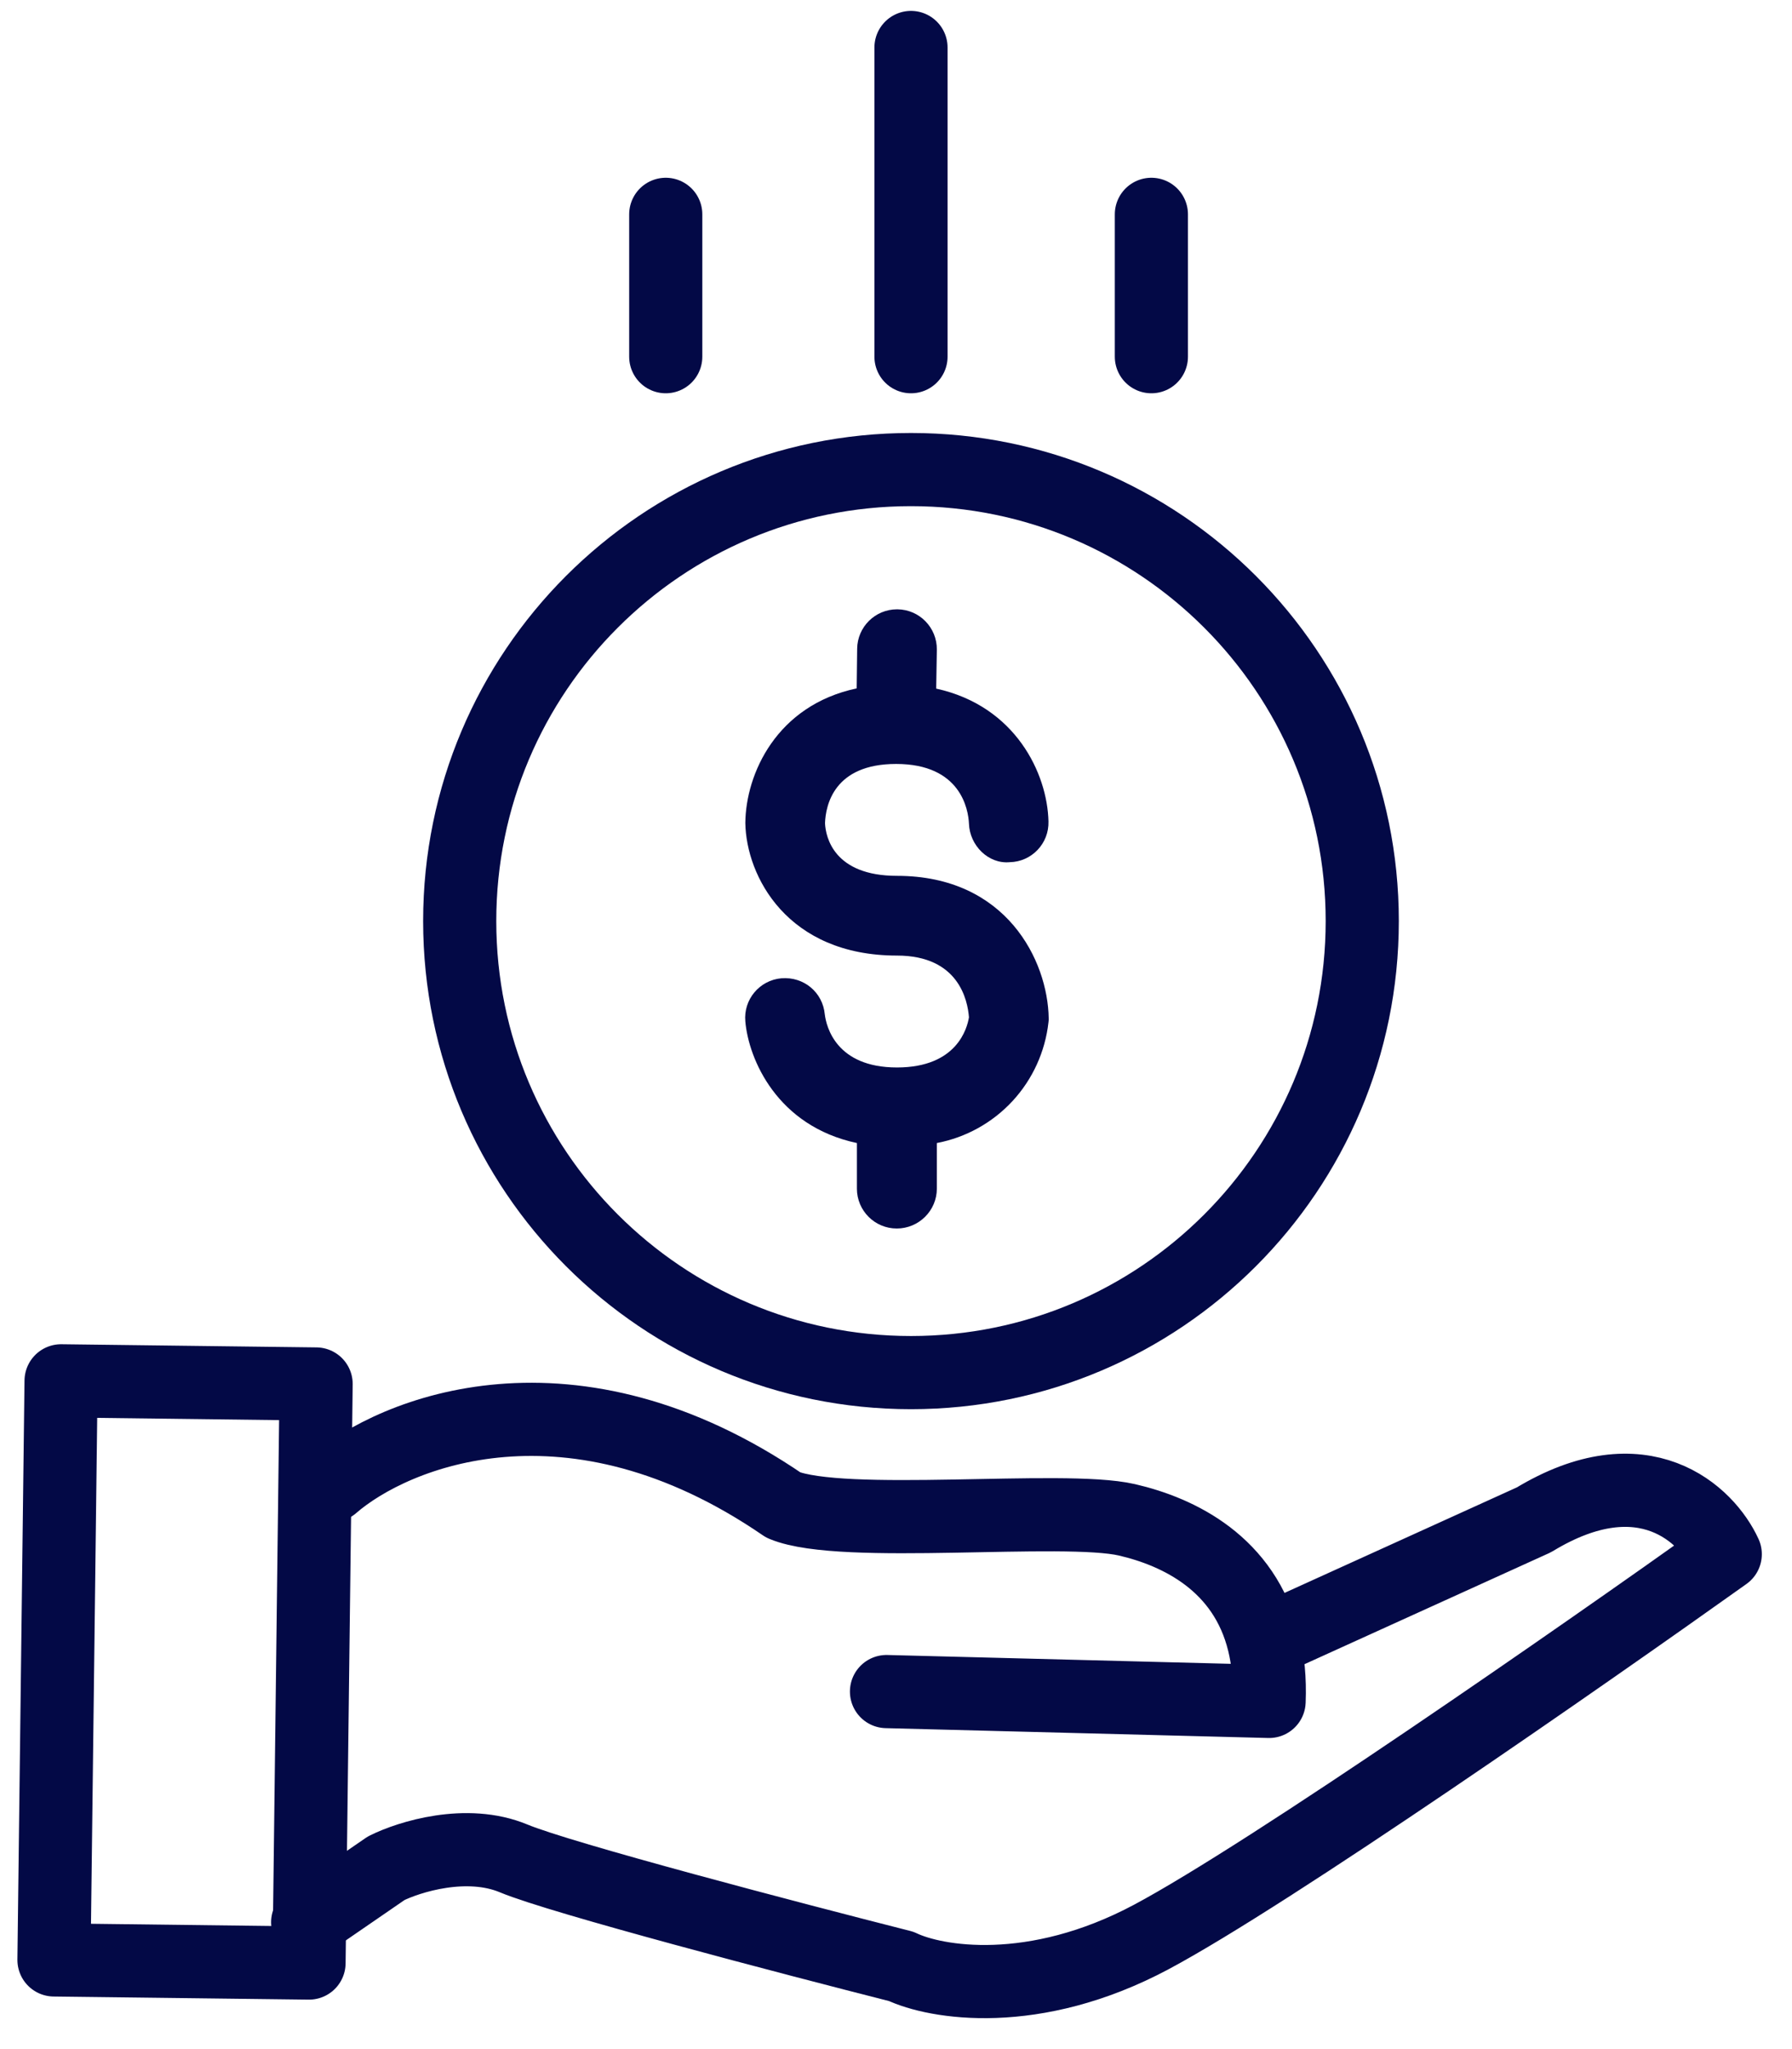
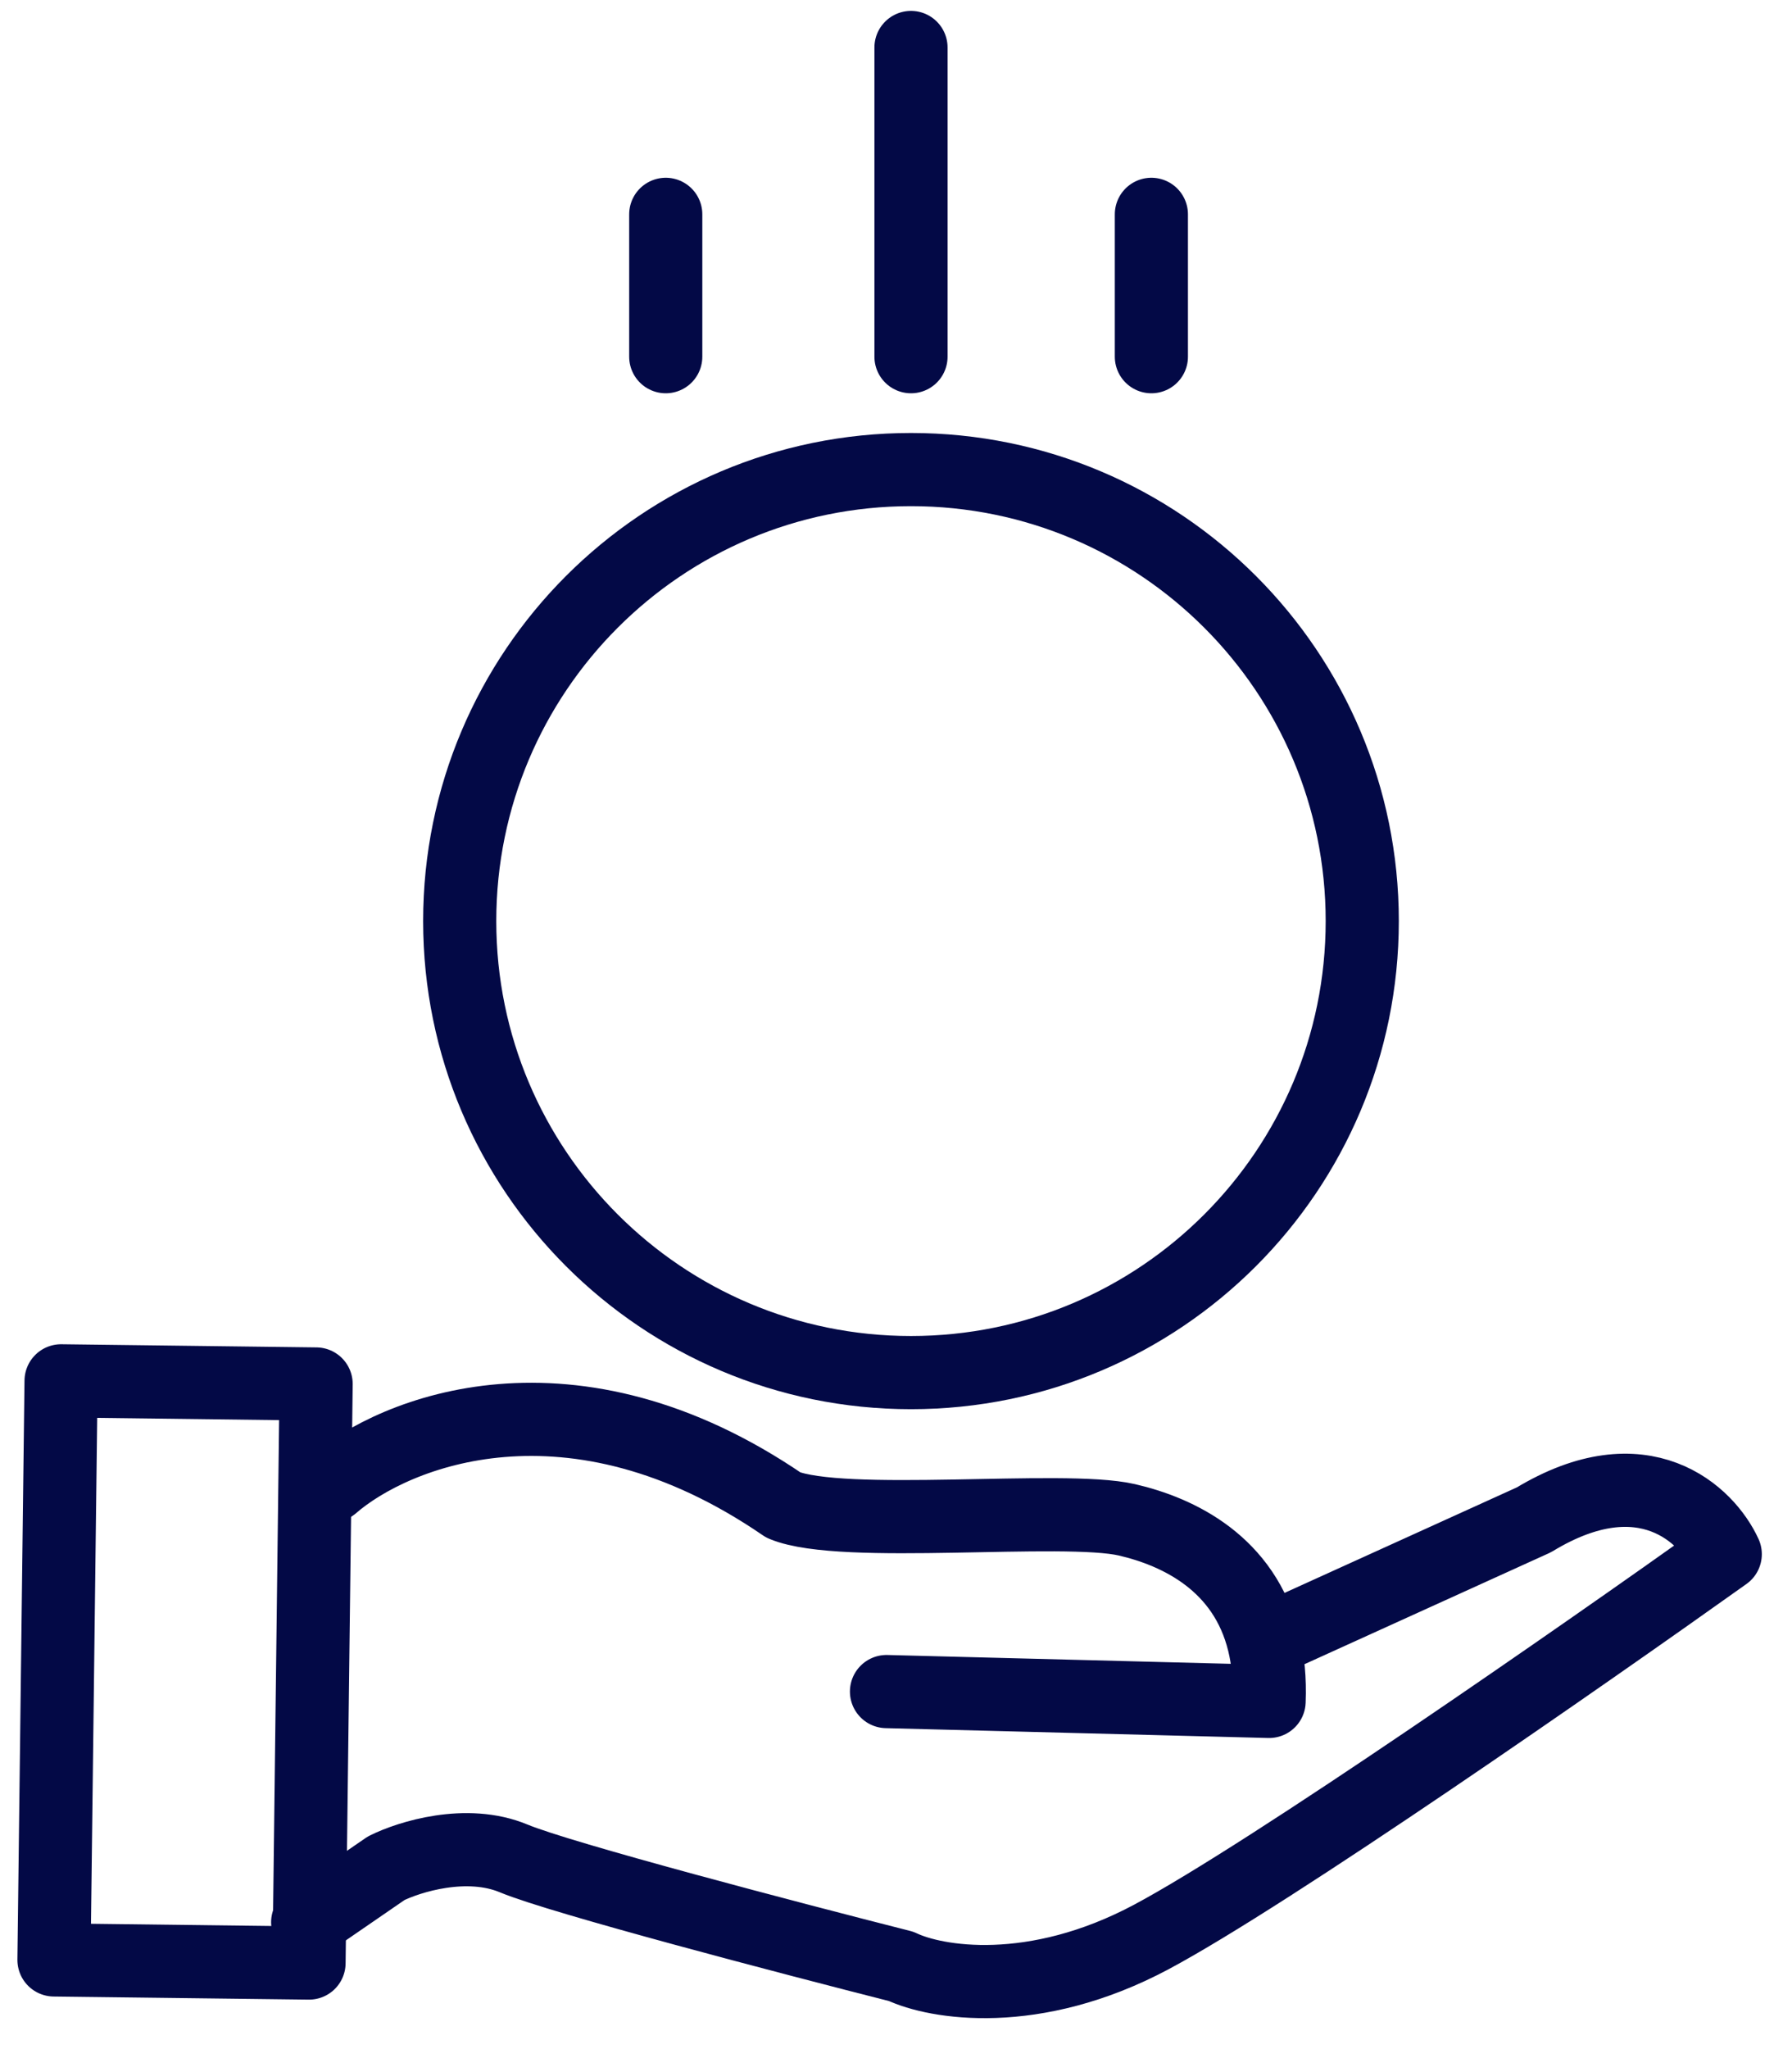
<svg xmlns="http://www.w3.org/2000/svg" width="49" height="56" viewBox="0 0 49 56" fill="none">
  <path d="M9.084 40.596C10.783 39.121 15.629 37.163 21.423 41.133C23.033 41.803 29.068 41.133 30.812 41.535C32.242 41.865 34.032 42.736 34.557 44.888M34.557 44.888C34.672 45.36 34.726 45.894 34.702 46.498L24.24 46.229M34.557 44.888L41.944 41.535C44.949 39.711 46.684 41.401 47.175 42.474C43.285 45.246 34.702 51.219 31.483 52.935C28.264 54.652 25.581 54.188 24.642 53.74C21.647 52.98 15.334 51.326 14.046 50.789C12.759 50.253 11.185 50.745 10.559 51.058L8.413 52.533" stroke="#030946" stroke-width="2" stroke-linecap="round" stroke-linejoin="round" />
  <path d="M8.644 37.823L1.67 37.737L1.476 53.563L8.45 53.648L8.644 37.823Z" stroke="#030946" stroke-width="2" stroke-linecap="round" stroke-linejoin="round" />
  <path d="M24.91 37.512C31.725 37.512 37.249 31.987 37.249 25.172C37.249 18.358 31.725 12.833 24.91 12.833C18.095 12.833 12.57 18.358 12.57 25.172C12.57 31.987 18.095 37.512 24.91 37.512Z" stroke="#030946" stroke-width="2" stroke-linecap="round" stroke-linejoin="round" />
  <path d="M24.91 1.298V9.748M18.204 5.858V9.748M31.483 5.858V9.748" stroke="#030946" stroke-width="2" stroke-linecap="round" stroke-linejoin="round" />
-   <path d="M28.675 27.825C28.651 26.26 27.525 23.936 24.527 23.936C22.811 23.936 22.577 22.889 22.559 22.497C22.577 22.01 22.799 20.878 24.503 20.878C26.273 20.878 26.477 22.124 26.495 22.509C26.514 23.105 27.025 23.617 27.609 23.563C28.211 23.551 28.687 23.051 28.669 22.449C28.639 21.143 27.772 19.295 25.599 18.819L25.617 17.754C25.623 17.152 25.141 16.658 24.539 16.652H24.527C23.931 16.652 23.444 17.134 23.438 17.73L23.425 18.813C21.234 19.277 20.392 21.149 20.38 22.491C20.404 23.948 21.529 26.115 24.527 26.115C26.219 26.115 26.459 27.343 26.495 27.801C26.447 28.096 26.17 29.173 24.527 29.173C22.86 29.173 22.595 28.054 22.553 27.723C22.498 27.121 21.981 26.687 21.367 26.735C20.765 26.789 20.325 27.319 20.38 27.915C20.47 28.945 21.246 30.774 23.431 31.238V32.484C23.431 33.086 23.919 33.574 24.521 33.574C25.123 33.574 25.617 33.086 25.617 32.484V31.238C26.411 31.087 27.136 30.685 27.686 30.091C28.235 29.497 28.579 28.743 28.669 27.939L28.675 27.879V27.825Z" fill="#030946" />
</svg>